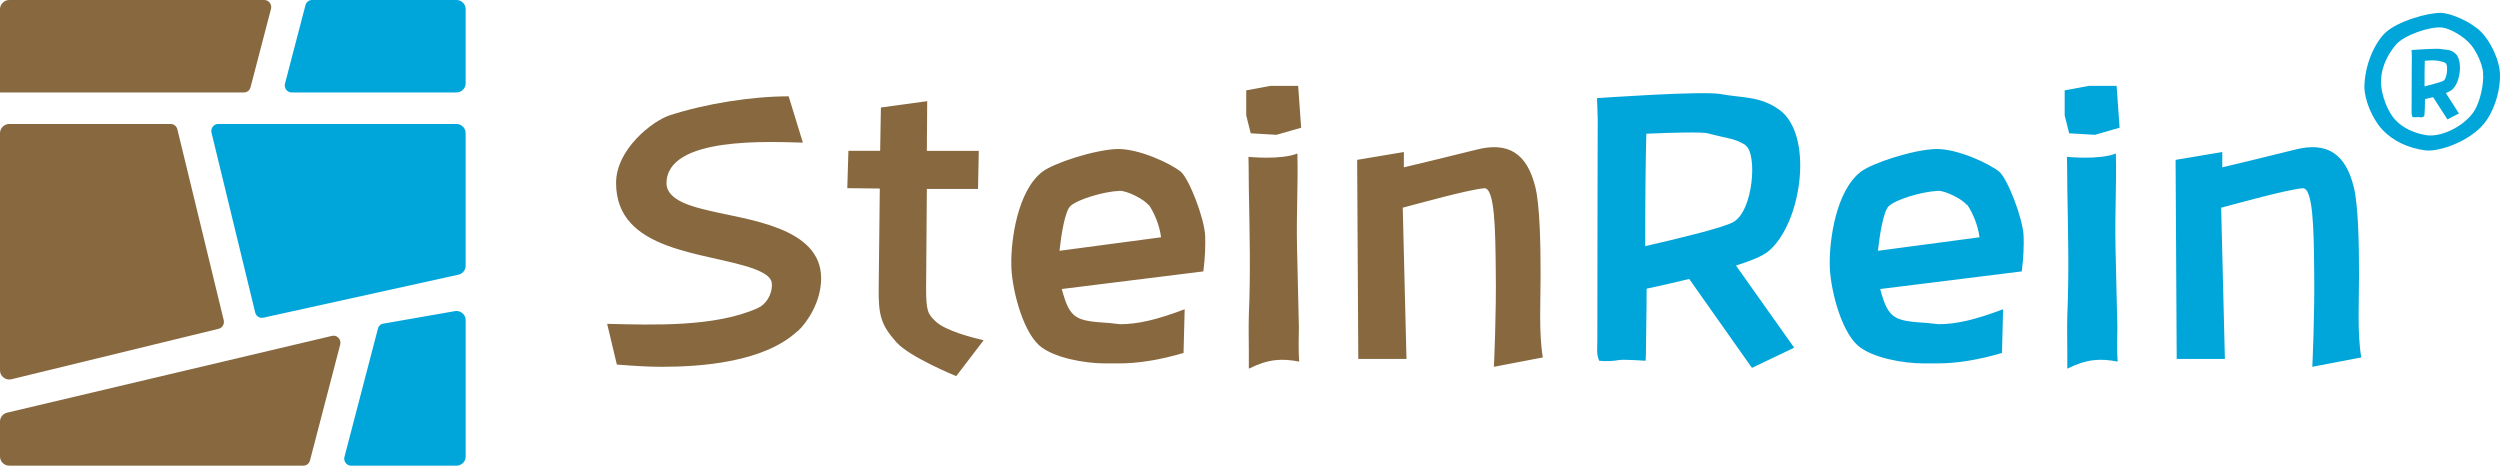
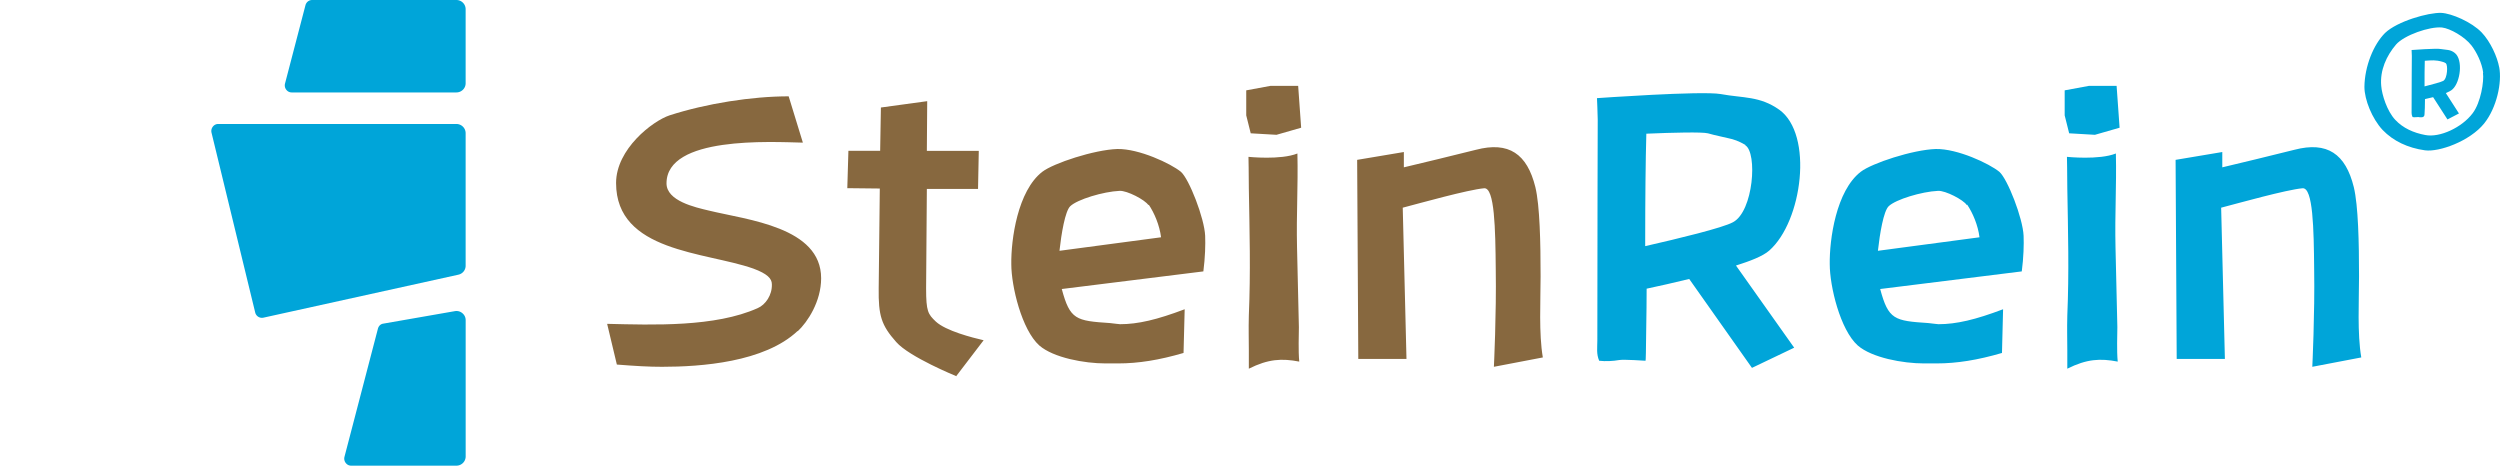
<svg xmlns="http://www.w3.org/2000/svg" version="1.1" id="Ebene_1" x="0" y="0" viewBox="0 0 836.22 155.76" xml:space="preserve">
  <style type="text/css">.st0{fill:#00a5d9}</style>
  <switch>
    <g>
      <path class="st0" d="M818.11 21.21c.72.48.56 5.05-.88 5.85-.72.4-3.76 1.2-6.25 1.84 0-3.28 0-6.41.08-8.57 2.32-.16 3.6-.32 5.85.32.4.08.8.24 1.28.56h-.08zm0 9.93c.88-.4 1.76-.8 2.24-1.28 2.64-2.4 3.6-9.93.72-12.17-1.52-1.2-2.8-.96-4.57-1.28-1.52-.32-9.85.32-9.85.32s.08 1.68.08 2c0 .72-.08 10.09-.08 18.5v.56c0 .4.08.88.32 1.36.72.16 1.2 0 1.92 0l.56.08h.48c.56 0 1.04-.24 1.04-.96.08-.96.16-3.12.16-5.13.8-.16 1.76-.4 2.72-.64l4.8 7.45 3.84-2-4.38-6.81zm12.41-6.8c.4 2.88-.72 9.93-3.44 13.53-3.6 4.8-11.05 8.25-15.86 7.29-3.92-.72-7.45-2.32-10.01-5.05-2.8-2.96-4.48-8.41-4.72-11.37-.48-5.21 1.76-10.09 4.96-13.85 2.72-3.12 11.21-6.09 15.38-5.69 2.72.32 7.53 3.04 9.85 6.01 1.68 2.16 3.52 5.85 3.92 9.13h-.08zm5.44-1.77c-.64-3.6-2.96-8.65-5.85-11.69-3.36-3.52-10.09-6.41-13.53-6.57-4.32-.16-14.73 2.8-18.82 6.73-3.84 3.84-6.81 11.13-6.89 18.02 0 4.24 2.56 10.65 6.09 14.41 3.52 3.68 8.41 6.01 14.17 6.81 4.72.64 14.98-3.04 19.78-8.97 4.24-5.29 6.01-13.77 5.05-18.82v.08z" />
      <g fill-rule="evenodd" clip-rule="evenodd">
        <path d="M128.11 108.27l24.01-4.19c.94-.16 1.81.07 2.53.67.73.61 1.11 1.42 1.11 2.36v45.57c0 1.7-1.39 3.08-3.1 3.08h-35.19c-.74 0-1.38-.32-1.84-.93a2.37 2.37 0 01-.4-2.06l11.17-42.79c.22-.88.84-1.55 1.71-1.71zm24.54-77.35H97.58c-.74 0-1.38-.32-1.84-.93a2.37 2.37 0 01-.4-2.06l6.83-26.17C102.45.71 103.34 0 104.41 0h48.24c1.71 0 3.1 1.38 3.1 3.08v24.76c.01 1.7-1.39 3.08-3.1 3.08zm-64.51 75.33l65.18-14.37c1.44-.32 2.43-1.55 2.43-3V44.55c0-1.7-1.39-3.08-3.1-3.08H73c-.73 0-1.37.32-1.82.91-.45.6-.6 1.3-.42 2.04l14.6 60.1a2.32 2.32 0 002.78 1.73z" fill="#00a5d9" />
-         <path d="M2.38 138.03l108.65-25.68c.82-.19 1.61.04 2.19.66.58.62.79 1.44.57 2.27L103.69 154c-.27 1.05-1.17 1.76-2.24 1.76H3.1c-1.71 0-3.1-1.38-3.1-3.08v-11.66c0-1.44.97-2.65 2.38-2.99zM81.57 30.92H0V3.08C0 1.38 1.39 0 3.1 0h85.3c.74 0 1.38.32 1.84.93.45.61.59 1.32.4 2.06l-6.83 26.17c-.27 1.05-1.17 1.76-2.24 1.76zM3.85 126.85l69.27-16.87c.62-.15 1.11-.52 1.44-1.08.33-.56.42-1.17.27-1.81l-15.5-63.82c-.26-1.07-1.17-1.8-2.25-1.8H3.1c-1.71 0-3.1 1.38-3.1 3.08v79.31c0 .98.41 1.82 1.19 2.42.78.61 1.7.8 2.66.57z" fill="#87683f" />
      </g>
      <path d="M274.66 93.07c0-17.12-24.62-19.49-37.48-22.62-4.75-1.12-14.24-3.25-14.24-9.12 0-15.87 34.86-13.87 45.61-13.62l-4.75-15.49c-12.25 0-27.49 2.37-39.86 6.37-5.62 1.87-17.87 11.25-17.87 22.62 0 23.12 29.86 22.99 45.86 28.61 4.75 1.75 6.25 3.37 6.25 5.25.13 3.62-2.12 6.87-4.75 8-14.24 6.37-34.86 5.62-50.35 5.25l3.25 13.62c6.37.5 10.75.75 15.12.75 12.99 0 34.24-1.5 45.36-12v.12c3.35-3.12 7.85-9.99 7.85-17.74zm54.35 20.74c-3.75-.87-12.62-3.12-15.99-6.25-2.62-2.5-3.25-3.37-3.25-11.12l.25-33.24h17.12l.25-12.74h-17.37l.12-16.62-15.49 2.12-.25 14.49h-10.62l-.37 12.49 10.87.12-.37 33.36c-.12 9.12.87 12.37 5.87 17.99 4.37 5 19.99 11.37 19.99 11.37v.13l9.24-12.1zm25.37-29.92c.62-5.64 1.87-13.29 3.62-14.93 2.37-2.25 11-4.87 16.49-5.12 2.5-.13 8.5 3 9.62 4.75l.13-.13c1.87 2.77 3.62 6.89 4.12 10.91l-33.98 4.52zm48.73-5.02c-.25-5.89-5.37-19.03-8.12-21.41-3.37-2.75-13.99-7.75-21.24-7.62-7.75.25-21.37 4.75-25.11 7.62-8.25 6.37-10.5 22.66-10.37 30.92 0 7.39 3.5 21.93 9.37 27.18 4.75 4.12 15.12 6 22.12 6h4.25c6.75 0 13.74-1.12 21.87-3.5l.38-14.62c-9.25 3.5-15.62 5-21.62 5-.62 0-1.87-.25-3.37-.38-11.37-.75-13.37-1.12-16.12-11.39l47.36-5.89c.6-4.64.72-9.04.6-11.91zm31.48 42.19c-.37-4-.13-9-.13-11.62l-.62-26.74c-.25-11.37.38-19.99.13-31.36-5.62 2.25-16.37 1.12-16.37 1.12s.12 6.37.12 10.5c.25 14.74.62 27.86 0 42.61-.12 4.62 0 7.75 0 11.5v6.25c6.5-3.25 11-3.5 16.87-2.37v.11zm-.37-92.34h-9.25l-8.12 1.5v8.37l1.5 6 8.62.5 8.25-2.37-1-14zm81.84 90.84c-1.37-8-.75-18.87-.75-27.11 0-11.25-.25-23.62-1.75-29.86-2.75-11.12-8.87-15.37-19.87-12.49-7.5 1.87-18.74 4.62-24.12 5.87v-5.12l-15.62 2.62.38 66.6h16.12l-1.25-50.6c5.75-1.5 21.74-6 27.24-6.5 3.5-.25 3.75 13.49 3.87 27.11.25 14.74-.62 32.61-.62 32.61l16.37-3.13z" fill="#87683f" />
      <path class="st0" d="M583.78 48.59c4.12 2.5 2.75 22.12-4.12 25.74-3.37 1.87-18.37 5.5-29.36 8v-1.87c0-13.74.13-26.99.38-35.74 8.87-.38 18.74-.62 20.62-.12 2.62.75 4.75 1.12 6.75 1.62 1.87.37 3.62 1 5.75 2.25v.12h-.02zm-3.12 40.23c4.75-1.5 9-3.12 11.12-5 11.12-9.75 14.87-38.86 3.37-47.11-6.5-4.62-12.12-3.87-19.62-5.25-6.37-1.12-41.36 1.37-41.36 1.37s.25 5.62.25 7.12c0 2.62-.13 40.11-.13 73.97 0 2.37-.37 4.5.62 6.75 2.12.25 4.62.12 6.75-.25 1.62-.25 8.75.25 8.75.25s.12-.62.12-2.62c0-3.87.25-13.12.25-21.49 4.12-.87 9.12-2 14.24-3.25l20.99 29.74 14.12-6.75-19.47-27.48zm47.48-4.93c.62-5.64 1.87-13.29 3.62-14.93 2.37-2.25 11-4.87 16.49-5.12 2.5-.13 8.5 3 9.62 4.75l.13-.13c1.87 2.77 3.62 6.89 4.12 10.91l-33.98 4.52zm48.73-5.02c-.25-5.89-5.37-19.03-8.12-21.41-3.37-2.75-13.99-7.75-21.24-7.62-7.75.25-21.37 4.75-25.11 7.62-8.25 6.37-10.5 22.66-10.37 30.92 0 7.39 3.5 21.93 9.37 27.18 4.75 4.12 15.12 6 22.12 6h4.25c6.75 0 13.74-1.12 21.87-3.5l.37-14.62c-9.25 3.5-15.62 5-21.62 5-.62 0-1.87-.25-3.37-.38-11.37-.75-13.37-1.12-16.12-11.39l47.36-5.89c.61-4.64.73-9.04.61-11.91zm31.49 42.19c-.38-4-.13-9-.13-11.62l-.62-26.74c-.25-11.37.37-19.99.13-31.36-5.62 2.25-16.37 1.12-16.37 1.12s.12 6.37.12 10.5c.25 14.74.62 27.86 0 42.61-.12 4.62 0 7.75 0 11.5v6.25c6.5-3.25 11-3.5 16.87-2.37v.11zm-.38-92.34h-9.25l-8.12 1.5v8.37l1.5 6 8.62.5 8.25-2.37-1-14zm81.84 90.84c-1.37-8-.75-18.87-.75-27.11 0-11.25-.25-23.62-1.75-29.86-2.75-11.12-8.87-15.37-19.87-12.49-7.5 1.87-18.74 4.62-24.12 5.87v-5.12l-15.62 2.62.37 66.6h16.12l-1.25-50.6c5.75-1.5 21.74-6 27.24-6.5 3.5-.25 3.75 13.49 3.87 27.11.25 14.74-.62 32.61-.62 32.61l16.38-3.13z" />
    </g>
  </switch>
</svg>